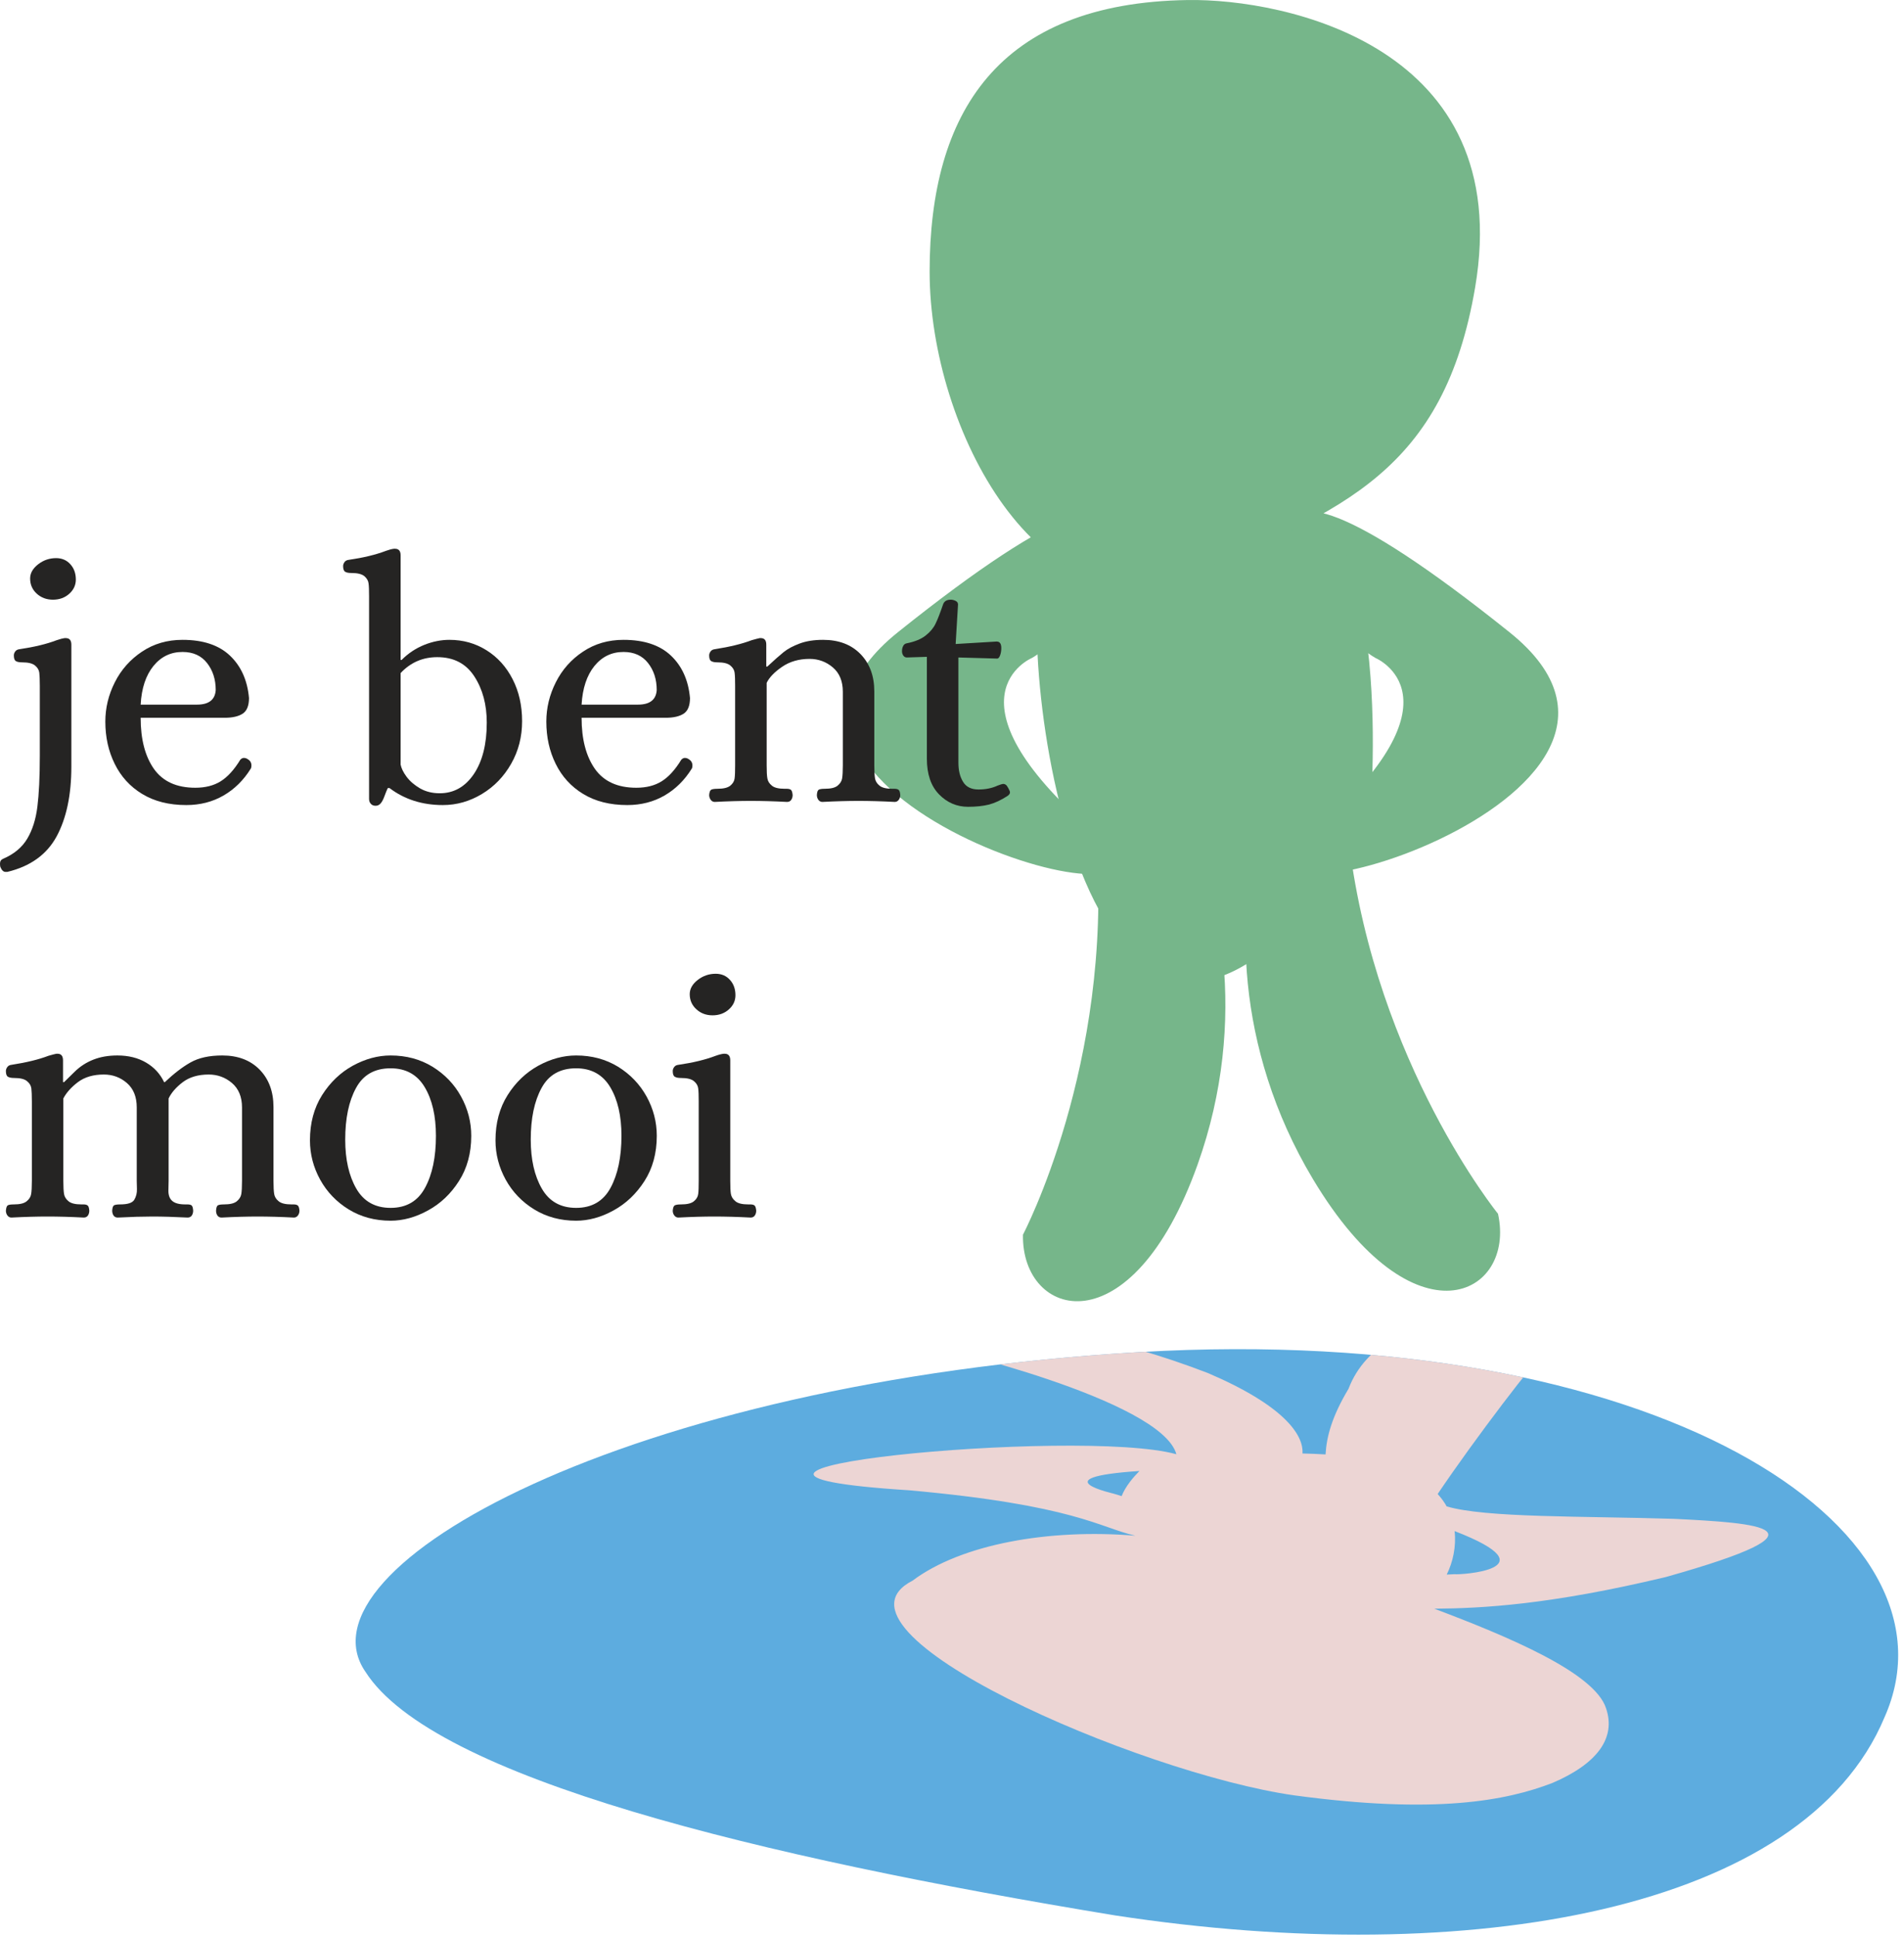
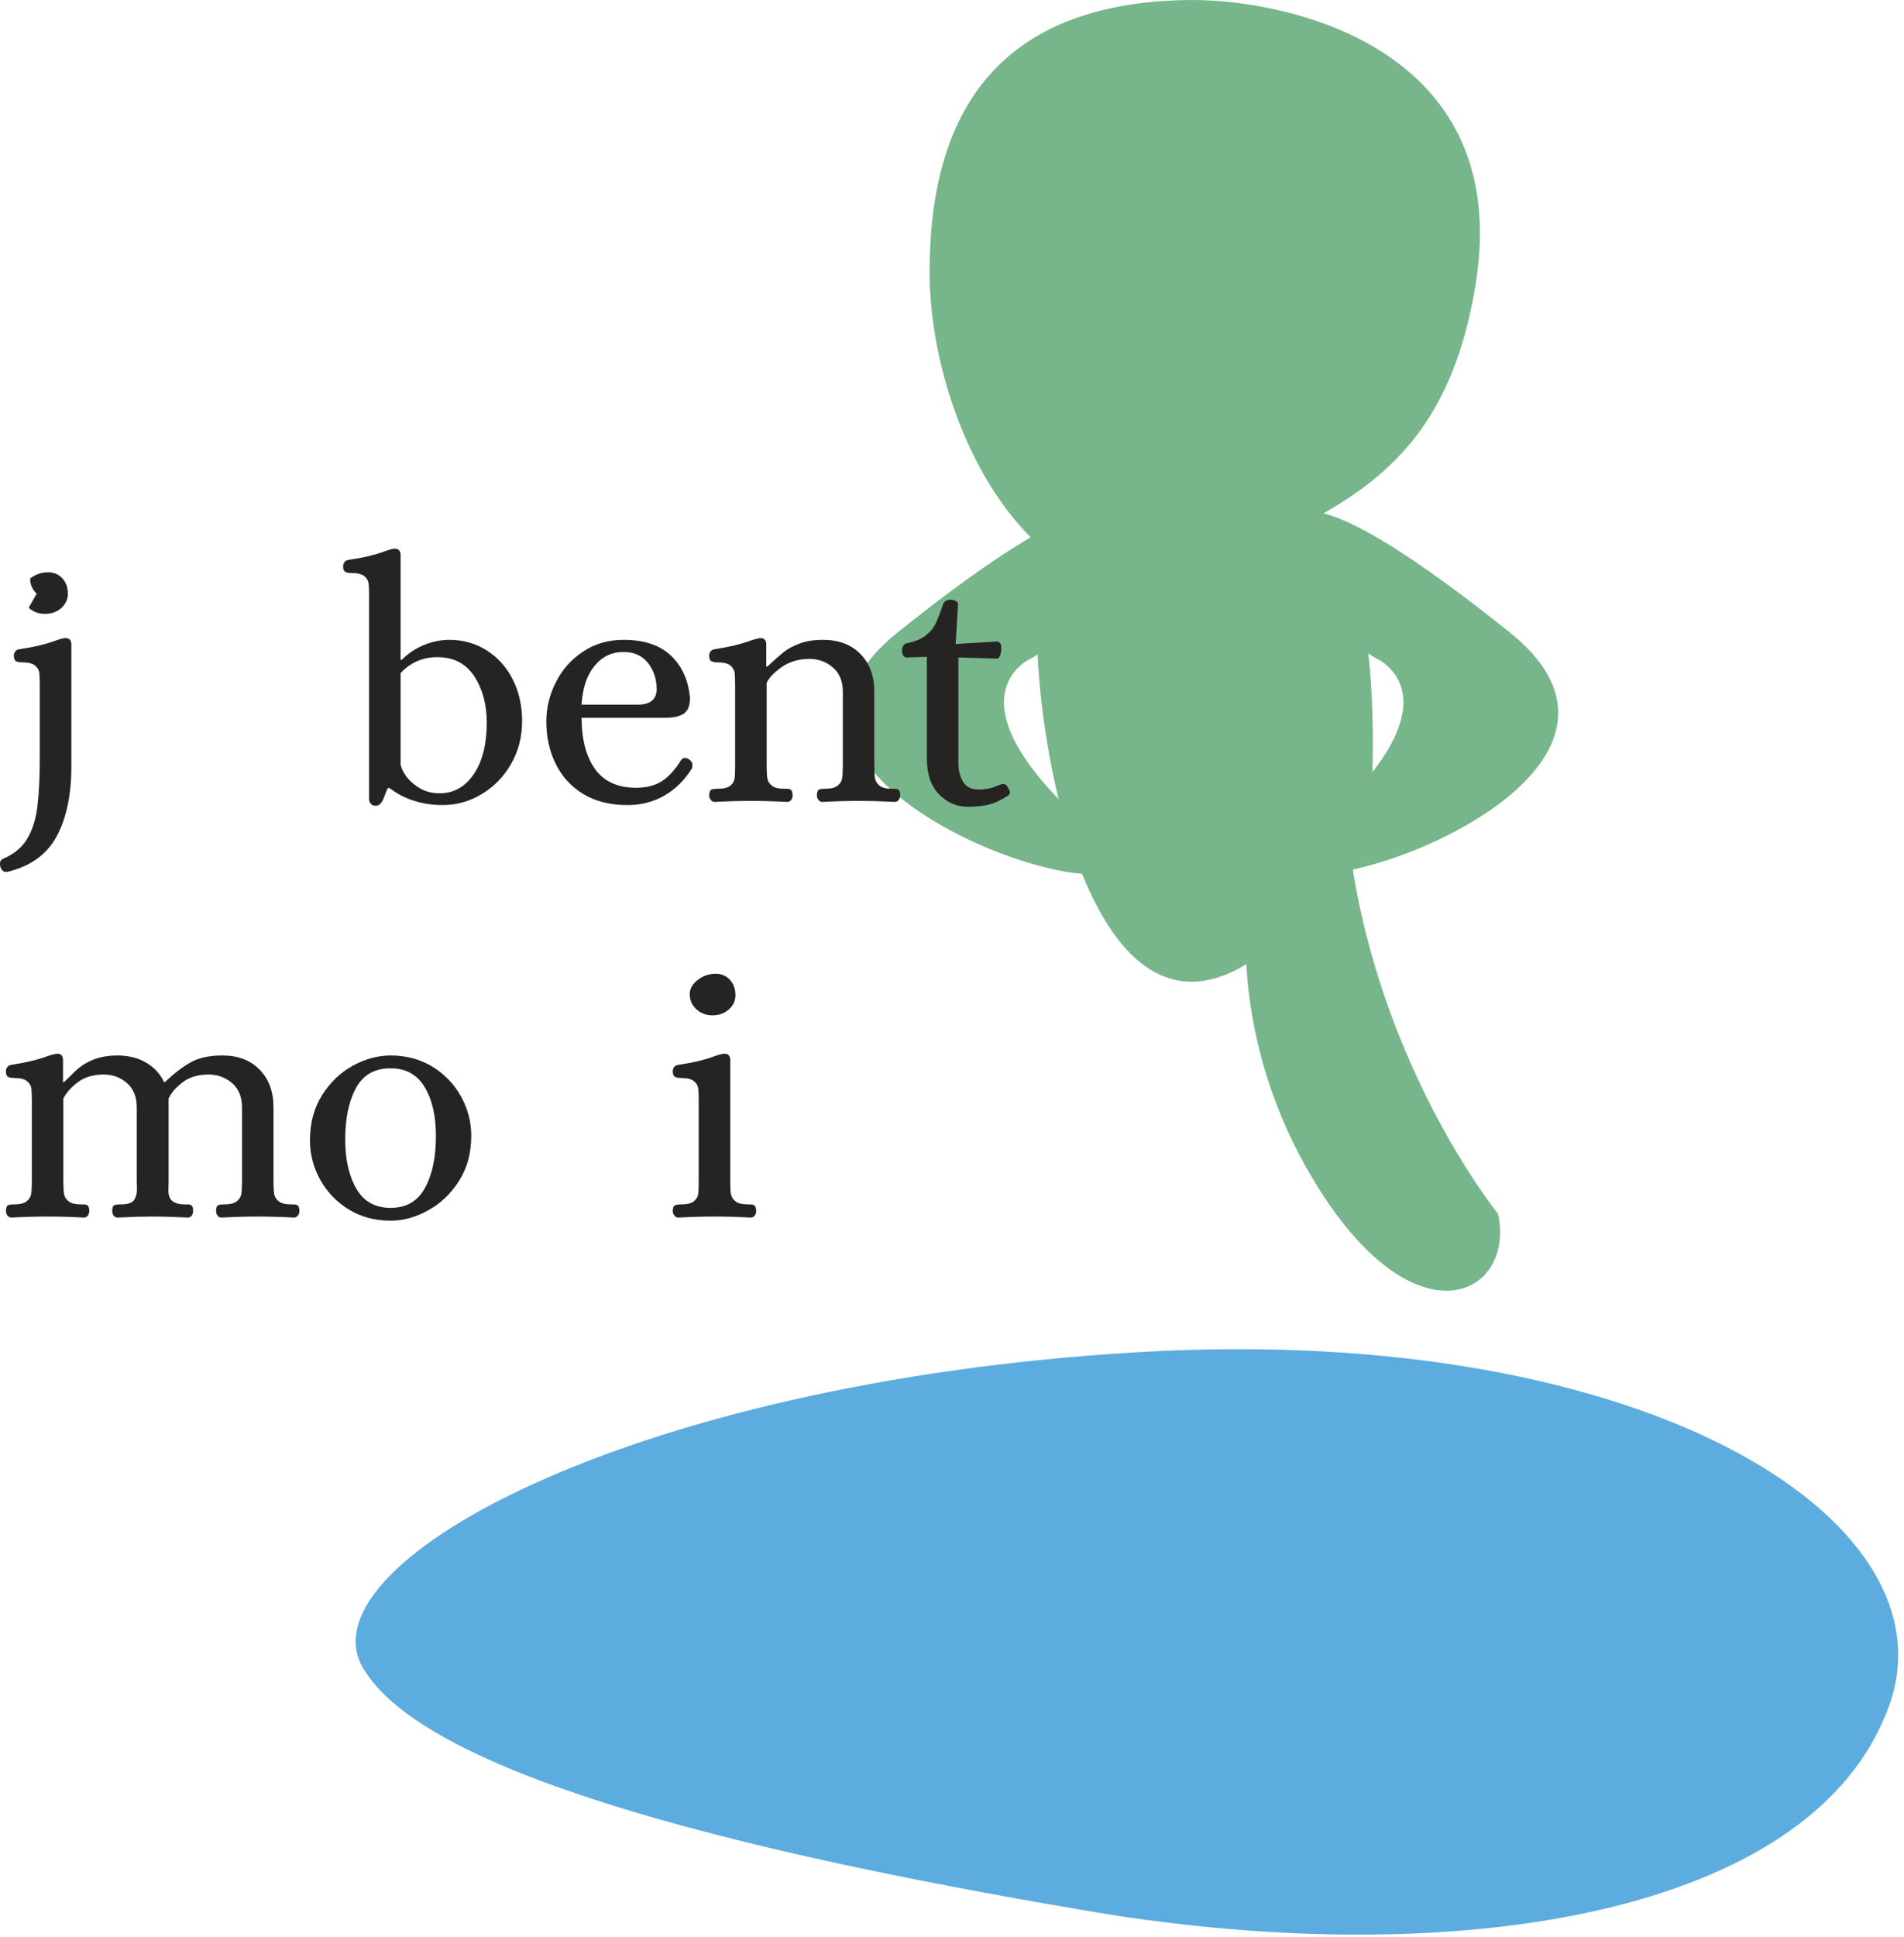
<svg xmlns="http://www.w3.org/2000/svg" width="100%" height="100%" viewBox="0 0 297 302" version="1.1" xml:space="preserve" style="fill-rule:evenodd;clip-rule:evenodd;stroke-linejoin:round;stroke-miterlimit:2;">
  <path d="M57,260.635c-11.23,-16.25 40.77,-45.2 120.83,-49.84c80.07,-4.64 129.38,27.3 116.11,56.99c-12.61,30.05 -64.52,39.32 -119.99,30.84c-55.44,-9.11 -106.39,-21.44 -116.95,-37.99Z" style="fill:#5dacdf;fill-rule:nonzero;" />
  <path d="M160.94,102.595c-0,0 -14.46,6.08 9.45,26.96c21.42,18.7 -62.95,-4.87 -30.34,-30.98c51.91,-41.57 32.04,-2.31 20.89,4.02Z" style="fill:#76b68a;fill-rule:nonzero;" />
  <path d="M214.58,102.595c-0,0 14.46,6.08 -9.45,26.96c-21.42,18.7 62.94,-4.87 30.34,-30.98c-51.91,-41.57 -32.04,-2.31 -20.89,4.02Z" style="fill:#76b68a;fill-rule:nonzero;" />
-   <path d="M159.57,192.495c-0,0 14.01,-26.59 11.45,-61.12c-2.57,-34.53 31.96,4.82 15.8,50.16c-10.34,28.99 -27.5,24.03 -27.25,10.96Z" style="fill:#76b68a;fill-rule:nonzero;" />
  <path d="M233.67,189.235c-0,0 -18.96,-23.33 -23.22,-57.69c-4.25,-34.37 -30.39,10.99 -5.65,52.28c15.82,26.4 31.68,18.16 28.87,5.41Z" style="fill:#76b68a;fill-rule:nonzero;" />
  <path d="M213.59,128.895c-0,0 4.45,-44.93 -11.87,-52.86c-16.32,-7.93 -35.7,-4 -39.39,13.62c-3.69,17.62 9,104.98 51.26,39.24Z" style="fill:#76b68a;fill-rule:nonzero;" />
  <path d="M145.01,42.345c0,24.76 17.35,56.67 40.27,47.31c24.27,-9.92 39.98,-16.41 44.82,-44.83c6.4,-37.59 -29.63,-45.05 -44.82,-44.82c-29.63,0.44 -40.27,17.59 -40.27,42.34Z" style="fill:#76b68a;fill-rule:nonzero;" />
-   <path d="M5.72,92.545c-0.68,-0.63 -1.02,-1.41 -1.02,-2.35c-0,-0.83 0.41,-1.56 1.24,-2.21c0.83,-0.65 1.77,-0.97 2.81,-0.97c0.9,0 1.64,0.31 2.21,0.94c0.58,0.63 0.87,1.43 0.87,2.4c-0,0.87 -0.35,1.61 -1.03,2.22c-0.68,0.61 -1.53,0.92 -2.54,0.92c-1,0 -1.85,-0.32 -2.54,-0.95Zm-4.85,43.39c-0.33,0 -0.6,-0.25 -0.81,-0.76c-0.04,-0.1 -0.06,-0.28 -0.06,-0.54c-0,-0.36 0.16,-0.61 0.49,-0.75c1.69,-0.72 2.94,-1.76 3.75,-3.11c0.81,-1.35 1.34,-3.01 1.59,-4.99c0.25,-1.98 0.38,-4.65 0.38,-7.99l-0,-10.86c-0,-0.93 -0.03,-1.62 -0.08,-2.05c-0.05,-0.43 -0.28,-0.81 -0.67,-1.13c-0.4,-0.33 -1.07,-0.49 -2,-0.49c-0.43,0 -0.76,-0.06 -0.98,-0.19c-0.21,-0.12 -0.32,-0.42 -0.32,-0.89c-0,-0.22 0.07,-0.42 0.22,-0.62c0.14,-0.2 0.36,-0.31 0.65,-0.35c2.26,-0.33 4.21,-0.79 5.83,-1.41c0.5,-0.17 0.92,-0.28 1.24,-0.32l0.16,0c0.58,0 0.87,0.34 0.87,1.03l-0,19c-0,4.43 -0.77,8.06 -2.3,10.89c-1.53,2.82 -4.1,4.67 -7.69,5.53l-0.27,0Z" style="fill:#252423;fill-rule:nonzero;" />
-   <path d="M30.74,109.855c1.83,0 2.81,-0.76 2.91,-2.27c-0,-1.66 -0.45,-3.06 -1.35,-4.21c-0.9,-1.15 -2.17,-1.73 -3.83,-1.73c-1.84,0 -3.35,0.73 -4.54,2.19c-1.18,1.46 -1.85,3.46 -1.99,6.02l8.8,0Zm-8.56,13.93c-1.89,-1.15 -3.32,-2.72 -4.29,-4.7c-0.98,-1.98 -1.46,-4.17 -1.46,-6.59c-0,-2.12 0.49,-4.16 1.48,-6.12c0.99,-1.97 2.41,-3.56 4.24,-4.78c1.84,-1.23 3.94,-1.84 6.32,-1.84c3.2,0 5.67,0.82 7.4,2.46c1.73,1.64 2.72,3.84 2.97,6.61c-0,1.19 -0.33,2 -0.97,2.43c-0.65,0.43 -1.59,0.65 -2.81,0.65l-13.12,0c-0,3.35 0.69,6 2.07,7.97c1.39,1.96 3.54,2.94 6.46,2.94c1.54,0 2.86,-0.33 3.94,-1c1.08,-0.67 2.11,-1.79 3.08,-3.38c0.18,-0.18 0.36,-0.27 0.54,-0.27c0.25,0 0.46,0.08 0.65,0.22c0.36,0.22 0.54,0.54 0.54,0.97c-0,0.22 -0.04,0.38 -0.11,0.49c-1.12,1.8 -2.53,3.19 -4.24,4.18c-1.71,0.99 -3.65,1.49 -5.81,1.49c-2.7,0 -4.99,-0.58 -6.88,-1.73Z" style="fill:#252423;fill-rule:nonzero;" />
+   <path d="M5.72,92.545c-0.68,-0.63 -1.02,-1.41 -1.02,-2.35c0.83,-0.65 1.77,-0.97 2.81,-0.97c0.9,0 1.64,0.31 2.21,0.94c0.58,0.63 0.87,1.43 0.87,2.4c-0,0.87 -0.35,1.61 -1.03,2.22c-0.68,0.61 -1.53,0.92 -2.54,0.92c-1,0 -1.85,-0.32 -2.54,-0.95Zm-4.85,43.39c-0.33,0 -0.6,-0.25 -0.81,-0.76c-0.04,-0.1 -0.06,-0.28 -0.06,-0.54c-0,-0.36 0.16,-0.61 0.49,-0.75c1.69,-0.72 2.94,-1.76 3.75,-3.11c0.81,-1.35 1.34,-3.01 1.59,-4.99c0.25,-1.98 0.38,-4.65 0.38,-7.99l-0,-10.86c-0,-0.93 -0.03,-1.62 -0.08,-2.05c-0.05,-0.43 -0.28,-0.81 -0.67,-1.13c-0.4,-0.33 -1.07,-0.49 -2,-0.49c-0.43,0 -0.76,-0.06 -0.98,-0.19c-0.21,-0.12 -0.32,-0.42 -0.32,-0.89c-0,-0.22 0.07,-0.42 0.22,-0.62c0.14,-0.2 0.36,-0.31 0.65,-0.35c2.26,-0.33 4.21,-0.79 5.83,-1.41c0.5,-0.17 0.92,-0.28 1.24,-0.32l0.16,0c0.58,0 0.87,0.34 0.87,1.03l-0,19c-0,4.43 -0.77,8.06 -2.3,10.89c-1.53,2.82 -4.1,4.67 -7.69,5.53l-0.27,0Z" style="fill:#252423;fill-rule:nonzero;" />
  <path d="M73.91,120.685c1.35,-2 2.02,-4.68 2.02,-8.02c-0,-2.81 -0.64,-5.21 -1.94,-7.21c-1.3,-2 -3.22,-3 -5.78,-3c-2.27,0 -4.17,0.83 -5.72,2.48l-0,14.26c0.11,0.58 0.42,1.22 0.94,1.92c0.53,0.7 1.23,1.3 2.11,1.81c0.88,0.5 1.9,0.75 3.05,0.75c2.2,0 3.97,-1 5.32,-2.99Zm-16.06,4.64c-0.19,-0.2 -0.28,-0.46 -0.28,-0.78l-0,-31.54c-0,-0.94 -0.02,-1.62 -0.08,-2.05c-0.05,-0.43 -0.28,-0.81 -0.67,-1.14c-0.4,-0.32 -1.06,-0.48 -2,-0.48c-0.43,0 -0.76,-0.06 -0.97,-0.19c-0.22,-0.13 -0.33,-0.42 -0.33,-0.89c0,-0.22 0.08,-0.42 0.22,-0.62c0.14,-0.2 0.36,-0.32 0.65,-0.35c2.27,-0.33 4.21,-0.79 5.83,-1.41c0.5,-0.18 0.92,-0.29 1.24,-0.32l0.16,0c0.58,0 0.87,0.34 0.87,1.02l-0,16.31l0.16,0c1.04,-1.04 2.22,-1.82 3.54,-2.35c1.31,-0.52 2.62,-0.78 3.91,-0.78c2.13,0 4.05,0.54 5.78,1.62c1.73,1.08 3.09,2.58 4.08,4.51c0.99,1.93 1.48,4.11 1.48,6.56c-0,2.41 -0.56,4.62 -1.7,6.62c-1.13,1.99 -2.65,3.57 -4.56,4.72c-1.91,1.15 -3.94,1.73 -6.1,1.73c-3.21,0 -5.98,-0.88 -8.32,-2.65l-0.27,0c-0.14,0.29 -0.31,0.69 -0.49,1.19c-0.18,0.5 -0.37,0.89 -0.59,1.16c-0.22,0.27 -0.49,0.41 -0.81,0.41c-0.32,0 -0.58,-0.1 -0.75,-0.3Z" style="fill:#252423;fill-rule:nonzero;" />
  <path d="M99.53,109.855c1.83,0 2.81,-0.76 2.91,-2.27c-0,-1.66 -0.45,-3.06 -1.35,-4.21c-0.9,-1.15 -2.18,-1.73 -3.83,-1.73c-1.84,0 -3.35,0.73 -4.54,2.19c-1.18,1.46 -1.85,3.46 -2,6.02l8.81,0Zm-8.56,13.93c-1.89,-1.15 -3.32,-2.72 -4.29,-4.7c-0.98,-1.98 -1.46,-4.17 -1.46,-6.59c-0,-2.12 0.49,-4.16 1.48,-6.12c0.99,-1.97 2.4,-3.56 4.24,-4.78c1.84,-1.23 3.94,-1.84 6.32,-1.84c3.2,0 5.67,0.82 7.4,2.46c1.73,1.64 2.72,3.84 2.97,6.61c-0,1.19 -0.33,2 -0.97,2.43c-0.65,0.43 -1.59,0.65 -2.81,0.65l-13.13,0c-0,3.35 0.7,6 2.08,7.97c1.39,1.96 3.54,2.94 6.46,2.94c1.55,0 2.86,-0.33 3.94,-1c1.08,-0.67 2.11,-1.79 3.08,-3.38c0.18,-0.18 0.36,-0.27 0.54,-0.27c0.25,0 0.46,0.08 0.65,0.22c0.35,0.22 0.54,0.54 0.54,0.97c0,0.22 -0.04,0.38 -0.11,0.49c-1.12,1.8 -2.53,3.19 -4.24,4.18c-1.71,0.99 -3.65,1.49 -5.81,1.49c-2.7,0 -4.99,-0.58 -6.88,-1.73Z" style="fill:#252423;fill-rule:nonzero;" />
  <path d="M110.87,124.705c-0.16,-0.22 -0.25,-0.47 -0.25,-0.76c0.04,-0.47 0.15,-0.74 0.33,-0.83c0.18,-0.09 0.5,-0.14 0.97,-0.14c0.94,0 1.6,-0.16 2,-0.49c0.39,-0.32 0.62,-0.7 0.67,-1.13c0.06,-0.43 0.08,-1.11 0.08,-2.05l-0,-12.37c-0,-0.93 -0.02,-1.62 -0.08,-2.05c-0.05,-0.43 -0.28,-0.81 -0.67,-1.13c-0.4,-0.33 -1.06,-0.49 -2,-0.49c-0.43,0 -0.76,-0.06 -0.97,-0.19c-0.22,-0.12 -0.33,-0.42 -0.33,-0.89c-0,-0.22 0.08,-0.42 0.22,-0.62c0.14,-0.2 0.36,-0.31 0.65,-0.35c2.34,-0.36 4.26,-0.83 5.78,-1.41c0.61,-0.17 1.02,-0.28 1.24,-0.32l0.16,0c0.58,0 0.86,0.34 0.86,1.03l0,3.4l0.17,0c1.04,-0.97 1.89,-1.72 2.53,-2.24c0.65,-0.52 1.49,-0.97 2.52,-1.35c1.02,-0.38 2.24,-0.57 3.64,-0.57c2.45,0 4.39,0.74 5.83,2.21c1.44,1.48 2.16,3.42 2.16,5.84l-0,11.5c-0,0.94 0.04,1.62 0.11,2.05c0.07,0.43 0.31,0.81 0.7,1.13c0.4,0.33 1.06,0.49 2,0.49l0.32,0c0.29,0 0.51,0.05 0.65,0.16c0.15,0.11 0.24,0.38 0.27,0.81c-0,0.29 -0.08,0.54 -0.24,0.76c-0.16,0.21 -0.37,0.32 -0.62,0.32c-2.09,-0.11 -3.98,-0.16 -5.67,-0.16c-1.62,0 -3.49,0.05 -5.62,0.16c-0.25,0 -0.46,-0.11 -0.62,-0.32c-0.16,-0.22 -0.24,-0.47 -0.24,-0.76c0.03,-0.47 0.13,-0.74 0.3,-0.83c0.16,-0.09 0.47,-0.14 0.94,-0.14c0.94,0 1.6,-0.16 2,-0.49c0.39,-0.32 0.63,-0.7 0.7,-1.13c0.07,-0.43 0.11,-1.11 0.11,-2.05l-0,-11.45c-0,-1.65 -0.52,-2.92 -1.57,-3.81c-1.04,-0.88 -2.25,-1.32 -3.62,-1.32c-1.65,0 -3.07,0.41 -4.26,1.22c-1.19,0.81 -2,1.64 -2.43,2.51l-0,12.85c-0,0.94 0.03,1.62 0.11,2.05c0.07,0.43 0.3,0.81 0.7,1.13c0.39,0.33 1.06,0.49 2,0.49l0.32,0c0.29,0 0.5,0.05 0.65,0.16c0.14,0.11 0.23,0.38 0.27,0.81c-0,0.29 -0.07,0.54 -0.22,0.76c-0.14,0.21 -0.36,0.32 -0.65,0.32c-2.08,-0.11 -3.97,-0.16 -5.67,-0.16c-1.62,0 -3.49,0.05 -5.61,0.16c-0.25,0 -0.46,-0.11 -0.62,-0.32Z" style="fill:#252423;fill-rule:nonzero;" />
  <path d="M146.47,123.835c-1.26,-1.29 -1.89,-3.15 -1.89,-5.56l-0,-15.87l-3.13,0.1c-0.21,0 -0.39,-0.09 -0.54,-0.29c-0.14,-0.2 -0.21,-0.43 -0.21,-0.68c-0,-0.32 0.06,-0.6 0.19,-0.83c0.12,-0.24 0.31,-0.37 0.56,-0.41c1.26,-0.25 2.24,-0.66 2.94,-1.21c0.71,-0.56 1.22,-1.17 1.54,-1.84c0.33,-0.67 0.72,-1.68 1.19,-3.05c0.18,-0.47 0.58,-0.7 1.19,-0.7c0.25,0 0.5,0.06 0.76,0.19c0.25,0.12 0.37,0.31 0.37,0.56l-0.37,6.16l6.31,-0.38l0.11,0c0.47,0 0.7,0.34 0.7,1.03c-0,0.39 -0.06,0.76 -0.18,1.1c-0.13,0.35 -0.28,0.52 -0.46,0.52l-6.05,-0.17l-0,16.42c-0,1.19 0.24,2.18 0.73,2.97c0.48,0.79 1.28,1.19 2.4,1.19c1.12,0 2.11,-0.2 2.97,-0.6c0.47,-0.18 0.76,-0.27 0.86,-0.27c0.26,0 0.45,0.1 0.6,0.3c0.14,0.2 0.29,0.46 0.43,0.78c0.04,0.08 0.05,0.17 0.05,0.27c-0,0.15 -0.1,0.31 -0.32,0.49c-1.04,0.68 -2.03,1.14 -2.94,1.38c-0.92,0.23 -2.01,0.35 -3.27,0.35c-1.76,0 -3.28,-0.65 -4.54,-1.95Z" style="fill:#252423;fill-rule:nonzero;" />
  <path d="M1.16,189.505c-0.16,-0.22 -0.24,-0.47 -0.24,-0.76c0.04,-0.47 0.14,-0.74 0.3,-0.83c0.16,-0.09 0.47,-0.14 0.94,-0.14c0.94,0 1.6,-0.16 2,-0.49c0.4,-0.32 0.63,-0.7 0.7,-1.13c0.07,-0.43 0.11,-1.11 0.11,-2.05l-0,-12.37c-0,-0.93 -0.03,-1.62 -0.08,-2.05c-0.06,-0.43 -0.28,-0.81 -0.68,-1.13c-0.39,-0.33 -1.06,-0.49 -1.99,-0.49c-0.44,0 -0.76,-0.06 -0.98,-0.19c-0.21,-0.12 -0.32,-0.42 -0.32,-0.89c-0,-0.22 0.07,-0.42 0.22,-0.62c0.14,-0.2 0.35,-0.32 0.64,-0.35c2.34,-0.36 4.27,-0.83 5.78,-1.41c0.61,-0.18 1.03,-0.28 1.24,-0.32l0.17,0c0.57,0 0.86,0.34 0.86,1.03l-0,3.4l0.16,0c0.22,-0.22 0.76,-0.75 1.62,-1.59c0.86,-0.85 1.85,-1.49 2.95,-1.92c1.09,-0.43 2.34,-0.65 3.75,-0.65c1.73,0 3.22,0.37 4.48,1.11c1.26,0.74 2.19,1.75 2.81,3.05l0.11,0c1.4,-1.33 2.74,-2.36 4.02,-3.08c1.28,-0.72 2.92,-1.08 4.94,-1.08c2.45,0 4.39,0.74 5.83,2.21c1.44,1.48 2.16,3.42 2.16,5.84l-0,11.5c-0,0.94 0.04,1.62 0.11,2.05c0.07,0.43 0.3,0.81 0.7,1.13c0.4,0.33 1.06,0.49 2,0.49l0.32,0c0.29,0 0.51,0.05 0.65,0.16c0.14,0.11 0.24,0.38 0.27,0.81c-0,0.29 -0.08,0.54 -0.24,0.76c-0.16,0.21 -0.37,0.32 -0.62,0.32c-2.09,-0.11 -3.98,-0.16 -5.67,-0.16c-1.62,0 -3.5,0.05 -5.62,0.16c-0.29,0 -0.5,-0.11 -0.65,-0.32c-0.14,-0.22 -0.21,-0.47 -0.21,-0.76c0.03,-0.47 0.13,-0.74 0.29,-0.83c0.17,-0.09 0.48,-0.14 0.95,-0.14c0.94,0 1.6,-0.16 2,-0.49c0.39,-0.32 0.63,-0.7 0.7,-1.13c0.07,-0.43 0.11,-1.11 0.11,-2.05l-0,-11.45c-0,-1.65 -0.53,-2.92 -1.57,-3.81c-1.04,-0.88 -2.25,-1.32 -3.62,-1.32c-1.65,0 -3,0.4 -4.05,1.19c-1.04,0.79 -1.78,1.64 -2.21,2.54l-0,12.85c-0,0.21 -0.01,0.7 -0.03,1.46c-0.02,0.75 0.18,1.31 0.6,1.67c0.41,0.36 1.09,0.54 2.02,0.54l0.33,0c0.32,0 0.54,0.05 0.67,0.16c0.13,0.11 0.21,0.38 0.24,0.81c-0,0.29 -0.07,0.54 -0.21,0.76c-0.15,0.21 -0.36,0.32 -0.65,0.32c-2.13,-0.11 -3.96,-0.16 -5.51,-0.16c-1.47,0 -3.28,0.05 -5.4,0.16c-0.29,0 -0.5,-0.11 -0.65,-0.32c-0.14,-0.22 -0.21,-0.47 -0.21,-0.76c0.03,-0.47 0.13,-0.74 0.29,-0.83c0.17,-0.09 0.48,-0.14 0.95,-0.14c1.19,0 1.92,-0.24 2.21,-0.73c0.29,-0.49 0.43,-1.04 0.41,-1.67c-0.02,-0.63 -0.03,-1.06 -0.03,-1.27l-0,-11.45c-0,-1.65 -0.51,-2.92 -1.54,-3.81c-1.02,-0.88 -2.22,-1.32 -3.59,-1.32c-1.65,0 -3,0.4 -4.05,1.19c-1.04,0.79 -1.8,1.64 -2.27,2.54l-0,12.85c-0,0.94 0.04,1.62 0.11,2.05c0.07,0.43 0.31,0.81 0.7,1.13c0.4,0.33 1.06,0.49 2,0.49l0.33,0c0.28,0 0.5,0.05 0.64,0.16c0.15,0.11 0.24,0.38 0.27,0.81c-0,0.29 -0.07,0.54 -0.21,0.76c-0.15,0.21 -0.36,0.32 -0.65,0.32c-2.09,-0.11 -3.98,-0.16 -5.67,-0.16c-1.62,0 -3.49,0.05 -5.62,0.16c-0.25,0 -0.46,-0.11 -0.62,-0.32Z" style="fill:#252423;fill-rule:nonzero;" />
  <path d="M66.3,185.185c1.14,-2.09 1.7,-4.79 1.7,-8.1c-0,-3.1 -0.58,-5.63 -1.75,-7.59c-1.17,-1.96 -2.94,-2.94 -5.32,-2.94c-2.49,0 -4.29,1.02 -5.4,3.08c-1.12,2.05 -1.68,4.73 -1.68,8.04c-0,3.1 0.58,5.65 1.73,7.64c1.15,2 2.94,3 5.35,3c2.45,0 4.24,-1.04 5.37,-3.13Zm-11.91,3.37c-1.9,-1.17 -3.39,-2.72 -4.45,-4.64c-1.06,-1.93 -1.59,-3.97 -1.59,-6.13c-0,-2.7 0.63,-5.05 1.89,-7.05c1.26,-1.99 2.86,-3.52 4.8,-4.59c1.95,-1.06 3.91,-1.59 5.89,-1.59c2.45,0 4.63,0.59 6.53,1.75c1.91,1.18 3.4,2.72 4.46,4.65c1.06,1.93 1.59,3.97 1.59,6.13c0,2.7 -0.64,5.05 -1.92,7.05c-1.27,1.99 -2.88,3.52 -4.83,4.58c-1.94,1.07 -3.89,1.6 -5.83,1.6c-2.45,0 -4.63,-0.59 -6.54,-1.76Z" style="fill:#252423;fill-rule:nonzero;" />
-   <path d="M95.24,185.185c1.13,-2.09 1.7,-4.79 1.7,-8.1c-0,-3.1 -0.58,-5.63 -1.75,-7.59c-1.17,-1.96 -2.95,-2.94 -5.32,-2.94c-2.49,0 -4.29,1.02 -5.4,3.08c-1.12,2.05 -1.68,4.73 -1.68,8.04c-0,3.1 0.58,5.65 1.73,7.64c1.15,2 2.94,3 5.35,3c2.45,0 4.24,-1.04 5.37,-3.13Zm-11.91,3.37c-1.9,-1.17 -3.39,-2.72 -4.45,-4.64c-1.06,-1.93 -1.59,-3.97 -1.59,-6.13c-0,-2.7 0.63,-5.05 1.89,-7.05c1.25,-1.99 2.86,-3.52 4.8,-4.59c1.95,-1.06 3.91,-1.59 5.89,-1.59c2.45,0 4.62,0.59 6.53,1.75c1.91,1.18 3.39,2.72 4.46,4.65c1.06,1.93 1.59,3.97 1.59,6.13c-0,2.7 -0.64,5.05 -1.92,7.05c-1.28,1.99 -2.89,3.52 -4.83,4.58c-1.94,1.07 -3.89,1.6 -5.83,1.6c-2.45,0 -4.63,-0.59 -6.54,-1.76Z" style="fill:#252423;fill-rule:nonzero;" />
  <path d="M108.62,157.345c-0.69,-0.63 -1.03,-1.41 -1.03,-2.35c-0,-0.83 0.41,-1.56 1.24,-2.21c0.83,-0.65 1.77,-0.97 2.81,-0.97c0.9,0 1.64,0.31 2.21,0.94c0.58,0.63 0.87,1.43 0.87,2.4c-0,0.87 -0.34,1.61 -1.03,2.22c-0.68,0.61 -1.53,0.92 -2.54,0.92c-1.01,0 -1.85,-0.32 -2.53,-0.95Zm-3.43,32.16c-0.17,-0.22 -0.25,-0.47 -0.25,-0.76c0.04,-0.47 0.15,-0.74 0.33,-0.83c0.18,-0.09 0.5,-0.14 0.97,-0.14c0.94,0 1.6,-0.16 2,-0.49c0.39,-0.32 0.62,-0.7 0.67,-1.13c0.06,-0.43 0.08,-1.11 0.08,-2.05l-0,-12.37c-0,-0.93 -0.02,-1.62 -0.08,-2.05c-0.05,-0.43 -0.28,-0.81 -0.67,-1.13c-0.4,-0.33 -1.06,-0.49 -2,-0.49c-0.43,0 -0.76,-0.06 -0.97,-0.19c-0.22,-0.12 -0.33,-0.42 -0.33,-0.89c-0,-0.22 0.07,-0.42 0.22,-0.62c0.14,-0.2 0.36,-0.32 0.65,-0.35c2.27,-0.33 4.21,-0.79 5.83,-1.41c0.5,-0.18 0.92,-0.28 1.24,-0.32l0.16,0c0.58,0 0.87,0.34 0.87,1.03l-0,18.79c-0,0.94 0.03,1.62 0.1,2.05c0.08,0.43 0.31,0.81 0.71,1.13c0.39,0.33 1.06,0.49 2,0.49l0.32,0c0.29,0 0.5,0.05 0.65,0.16c0.14,0.11 0.23,0.38 0.27,0.81c-0,0.29 -0.07,0.54 -0.22,0.76c-0.14,0.21 -0.36,0.32 -0.65,0.32c-2.08,-0.11 -3.97,-0.16 -5.67,-0.16c-1.62,0 -3.49,0.05 -5.61,0.16c-0.25,0 -0.46,-0.11 -0.62,-0.32Z" style="fill:#252423;fill-rule:nonzero;" />
  <clipPath id="_clip1">
    <path d="M57,260.635c-11.23,-16.25 40.77,-45.2 120.83,-49.84c80.07,-4.64 129.38,27.3 116.11,56.99c-12.61,30.05 -64.52,39.32 -119.99,30.84c-55.44,-9.11 -106.39,-21.44 -116.95,-37.99Z" />
  </clipPath>
  <g clip-path="url(#_clip1)">
-     <path d="M226.91,245.425c-0.4,0.02 -0.82,0.04 -1.24,0.06c0.96,-1.93 1.5,-4.33 1.23,-6.78c15.55,6.01 0.55,6.86 0.01,6.72Zm-49.17,-16.09c-1,1.02 -2.18,2.4 -2.78,3.92c-0.39,-0.13 -0.77,-0.25 -1.17,-0.36c0.2,0.01 -11.66,-2.52 3.95,-3.56Zm47.92,5.52c-0.37,-0.67 -0.83,-1.3 -1.4,-1.93c5.85,-8.7 15.78,-21.64 16.38,-21.66c-0.24,-8.26 -25,-8.69 -30.29,5.26c-2.6,4.35 -3.42,7.45 -3.58,10.23c-1.14,-0.07 -2.35,-0.12 -3.6,-0.15c0.2,-2.96 -2.99,-7.51 -14.73,-12.53c-29.71,-11.44 -47.58,-6.77 -42.03,-3.79c-1.1,-0.49 34.75,7.88 37.09,16.44c-15.3,-4.25 -87.22,2.73 -41.68,5.62c25.74,2.31 29.72,5.81 35.24,7.07l0.01,0.01c-13.43,-1.11 -27.1,1.3 -34.71,7c-15.46,7.91 35.24,30.03 59.51,33.48c22.05,2.99 33.12,0.83 40.31,-1.94c6.86,-2.94 9.95,-6.93 8.34,-11.64c-1.79,-5.56 -15.33,-11.2 -26.79,-15.52c7.39,-0.05 18.02,-0.6 36.13,-4.94c27.08,-7.61 14.29,-8.42 1.28,-9.07c-14.27,-0.44 -29.42,-0.14 -35.48,-1.94Z" style="fill:#ecd5d4;fill-rule:nonzero;" />
-   </g>
+     </g>
</svg>